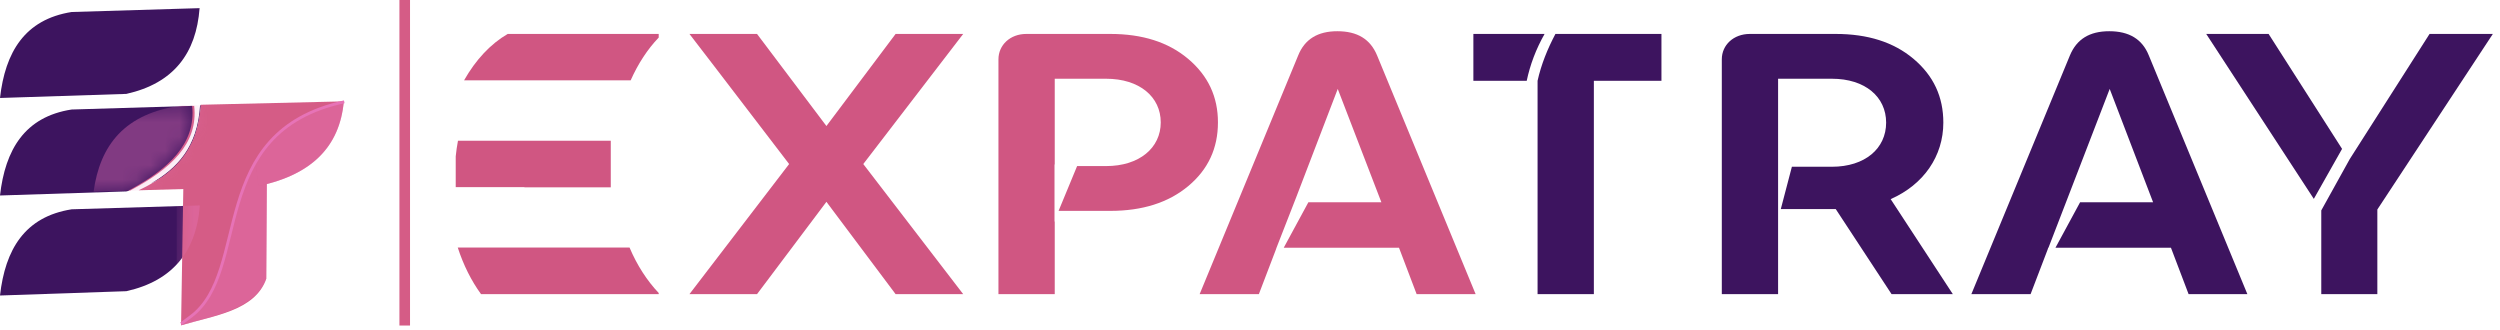
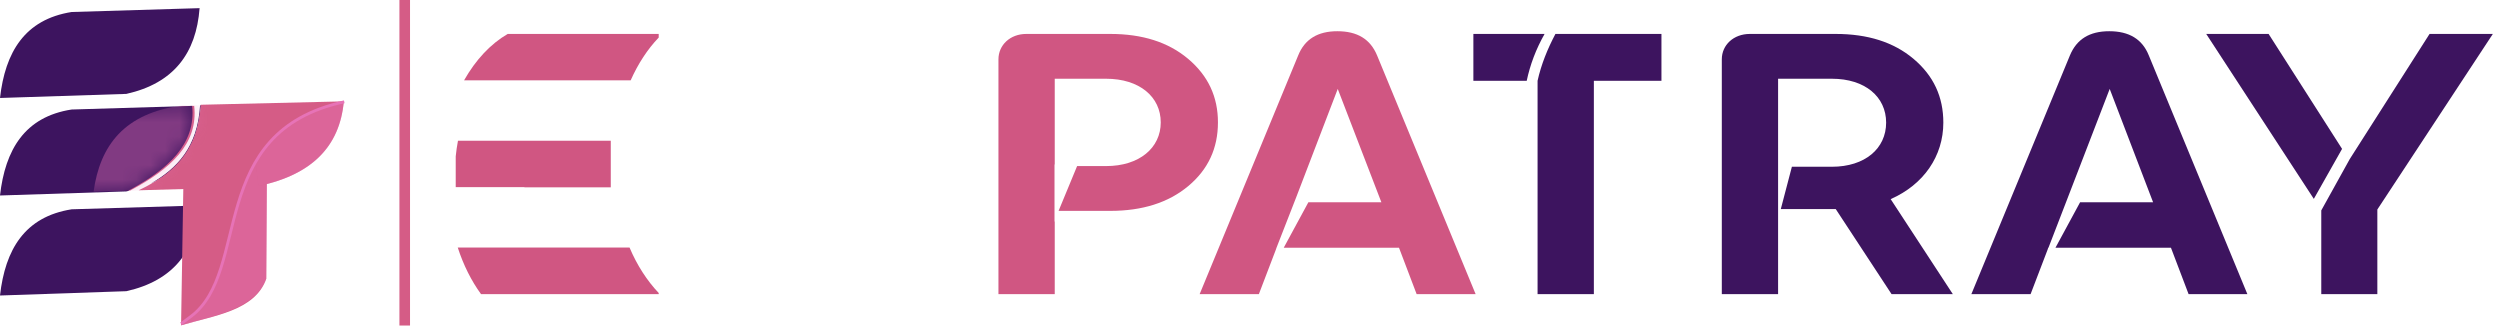
<svg xmlns="http://www.w3.org/2000/svg" width="174" height="23" viewBox="0 0 174 23" fill="none">
  <path fill-rule="evenodd" clip-rule="evenodd" d="M10.494 12.771C12.712 11.779 13.798 9.905 13.986 7.338H13.924C13.751 10.236 12.319 11.732 10.494 12.771Z" fill="#3D145F" />
  <mask id="mask0_734_14389" style="mask-type:luminance" maskUnits="userSpaceOnUse" x="10" y="7" width="4" height="6">
    <path d="M10.494 12.771C12.712 11.779 13.798 9.905 13.986 7.338H13.924C13.751 10.236 12.319 11.732 10.494 12.771Z" fill="white" />
  </mask>
  <g mask="url(#mask0_734_14389)">
    <path fill-rule="evenodd" clip-rule="evenodd" d="M6.608 13.307L17.558 13.023C21.665 12.283 23.6 10.188 23.899 7.055L12.807 7.322C8.732 7.842 7.049 10.126 6.608 13.307Z" fill="#E773B7" fill-opacity="0.4" />
  </g>
  <path fill-rule="evenodd" clip-rule="evenodd" d="M9.645 13.244L17.59 13.023C21.696 12.283 23.647 10.189 23.93 7.055L13.971 7.291C13.767 10.677 11.894 12.173 9.645 13.244Z" fill="#D55C86" />
  <path fill-rule="evenodd" clip-rule="evenodd" d="M0 20.567L8.795 20.267C12.099 19.527 13.656 17.433 13.892 14.299L4.988 14.567C1.715 15.086 0.362 17.37 0 20.567Z" fill="#3D145F" />
  <path fill-rule="evenodd" clip-rule="evenodd" d="M0 6.819L8.795 6.535C12.099 5.795 13.656 3.701 13.892 0.567L4.987 0.835C1.715 1.354 0.362 3.638 0 6.819Z" fill="#3D145F" />
  <path fill-rule="evenodd" clip-rule="evenodd" d="M6.639 13.323L9.062 13.26C11.863 11.764 13.813 10.015 13.515 7.37L12.791 7.386C8.716 7.905 7.08 10.126 6.639 13.323Z" fill="#D55C86" />
  <path fill-rule="evenodd" clip-rule="evenodd" d="M0 13.606L8.795 13.323C8.858 13.307 8.921 13.291 8.984 13.275H8.921C11.706 11.795 13.656 10 13.373 7.37L4.988 7.622C1.715 8.126 0.362 10.425 0 13.606Z" fill="#3D145F" />
  <mask id="mask1_734_14389" style="mask-type:luminance" maskUnits="userSpaceOnUse" x="0" y="7" width="14" height="7">
    <path d="M0 13.606L8.795 13.323C8.858 13.307 8.921 13.291 8.984 13.275H8.921C11.706 11.795 13.656 10 13.373 7.37L4.988 7.622C1.715 8.126 0.362 10.425 0 13.606Z" fill="white" />
  </mask>
  <g mask="url(#mask1_734_14389)">
    <path fill-rule="evenodd" clip-rule="evenodd" d="M6.514 13.338L17.464 13.039C21.57 12.299 23.521 10.204 23.804 7.071L12.713 7.338C8.638 7.858 6.954 10.142 6.514 13.338Z" fill="#E773B7" fill-opacity="0.4" />
  </g>
  <path fill-rule="evenodd" clip-rule="evenodd" d="M12.759 13.102L12.602 22.645C14.836 21.968 17.747 21.653 18.533 19.401L18.581 11.228L12.759 13.102Z" fill="#D55C86" />
  <mask id="mask2_734_14389" style="mask-type:luminance" maskUnits="userSpaceOnUse" x="12" y="11" width="7" height="12">
-     <path d="M12.759 13.102L12.602 22.645C14.836 21.968 17.747 21.653 18.533 19.401L18.581 11.228L12.759 13.102Z" fill="white" />
-   </mask>
+     </mask>
  <g mask="url(#mask2_734_14389)">
    <path fill-rule="evenodd" clip-rule="evenodd" d="M13.892 14.299L12.303 14.346V18.267V18.378V18.409C13.262 17.37 13.782 15.984 13.908 14.299H13.892Z" fill="#E773B7" fill-opacity="0.4" />
  </g>
  <path fill-rule="evenodd" clip-rule="evenodd" d="M17.794 11.307C17.479 11.858 17.196 12.456 16.976 13.039C15.717 16.472 15.638 20.204 13.278 22.031L12.602 22.551V22.645L14.757 22.047C16.173 21.637 18.014 20.913 18.533 19.401V19.338L18.581 12.819L17.983 12.945L17.794 11.307Z" fill="#E773B7" fill-opacity="0.4" />
  <path fill-rule="evenodd" clip-rule="evenodd" d="M17.983 12.945C21.822 12.157 23.647 10.094 23.93 7.086C20.673 7.842 18.911 9.401 17.794 11.307L17.983 12.945Z" fill="#E773B7" fill-opacity="0.4" />
  <path d="M23.961 7.086C14.285 9.181 17.511 18.882 13.278 22.031L12.602 22.535" stroke="#E773B7" stroke-width="0.2" />
  <path d="M71.427 2.362C70.31 2.362 69.492 3.134 69.492 4.126V20.472H73.41V15.417H73.394V11.449H73.41V5.48H76.981C79.31 5.48 80.788 6.74 80.788 8.519C80.788 10.283 79.31 11.559 76.981 11.559H74.967L73.677 14.677H77.28C79.498 14.677 81.308 14.11 82.692 12.96C84.092 11.795 84.769 10.315 84.769 8.519C84.769 6.74 84.092 5.275 82.692 4.094C81.308 2.929 79.498 2.362 77.28 2.362H71.427Z" fill="#D05682" />
  <path d="M102.704 20.472L95.845 3.858C95.373 2.724 94.476 2.173 93.076 2.173C91.723 2.173 90.81 2.724 90.354 3.858L83.495 20.472H87.617L88.796 17.386L88.812 17.339L88.844 17.244L90.197 13.78L93.107 6.189L96.144 14.079H91.062L89.347 17.244H97.371L98.598 20.472H102.704Z" fill="#D05682" />
-   <path d="M62.334 2.362L57.519 8.771L52.689 2.362H49.999H47.985L49.716 4.614L54.923 11.417L47.985 20.472H52.689L57.519 14.047L62.334 20.472H67.038L60.084 11.417L67.038 2.362H62.334Z" fill="#D05682" />
  <path d="M33.826 20.456L33.763 20.378L33.826 20.456V20.472V20.456Z" fill="#D05682" />
  <path d="M33.763 20.378L33.826 20.456L33.763 20.378L33.716 20.331L33.763 20.378Z" fill="#D05682" />
  <path d="M33.558 3.89C33.527 3.937 33.495 3.968 33.464 4.015L33.558 3.89Z" fill="#D05682" />
  <path d="M33.983 3.417L33.873 3.543C33.904 3.496 33.952 3.449 33.983 3.417Z" fill="#D05682" />
  <path d="M34.895 2.598L34.754 2.693C34.801 2.661 34.848 2.63 34.895 2.598Z" fill="#D05682" />
  <path d="M31.859 17.228C32.252 18.441 32.803 19.543 33.48 20.472H36.689H36.768H45.846V20.393C45.028 19.527 44.335 18.456 43.816 17.228H37.177H36.91H36.5H31.859Z" fill="#D05682" />
  <path d="M31.875 9.795C31.812 10.157 31.749 10.52 31.718 10.882V13.024H36.5V13.039H37.177H37.696H42.51V9.795H38.121H37.397H36.422H31.875Z" fill="#D05682" />
  <path d="M156.417 20.472L149.557 3.858C149.101 2.724 148.188 2.173 146.804 2.173C145.435 2.173 144.538 2.724 144.066 3.858L137.207 20.472H141.329L142.509 17.386L142.525 17.339L142.556 17.244H142.572L143.909 13.78L146.835 6.189L149.856 14.079H144.774L143.059 17.244H151.099L152.326 20.472H156.417Z" fill="#3D145F" />
  <path d="M45.846 2.362H39.049H37.885H35.336C34.141 3.055 33.102 4.173 32.3 5.59H35.383H37.665H38.64H43.895C44.414 4.425 45.075 3.417 45.846 2.614V2.362Z" fill="#D05682" />
  <path d="M135.917 20.472L131.59 13.858C133.887 12.85 135.256 10.866 135.256 8.535C135.256 6.74 134.579 5.275 133.179 4.094C131.795 2.929 129.985 2.362 127.767 2.362H121.788C120.656 2.362 119.838 3.134 119.838 4.126V20.472H123.755V15.417V14.551V11.606V10.897V5.48H127.499C129.812 5.48 131.275 6.74 131.275 8.535C131.275 10.33 129.812 11.606 127.499 11.606H124.715L123.944 14.551H127.767L131.653 20.472H135.917Z" fill="#3D145F" />
  <path d="M169.097 2.362L163.543 11.071L161.561 14.645V20.472H165.463V14.582L173.502 2.362H169.097ZM157.895 2.362H153.553L161.042 13.842L163.008 10.362L157.895 2.362Z" fill="#3D145F" />
  <path d="M102.547 2.362V5.622H106.26C106.496 4.504 106.905 3.417 107.503 2.362H102.547ZM107.015 5.622V20.472H110.933V5.622H115.637V2.362H108.258C107.708 3.401 107.267 4.488 107.015 5.622Z" fill="#3D145F" />
  <path d="M28.538 -6.10352e-05H27.8V22.657H28.538V-6.10352e-05Z" fill="#D55C86" />
</svg>